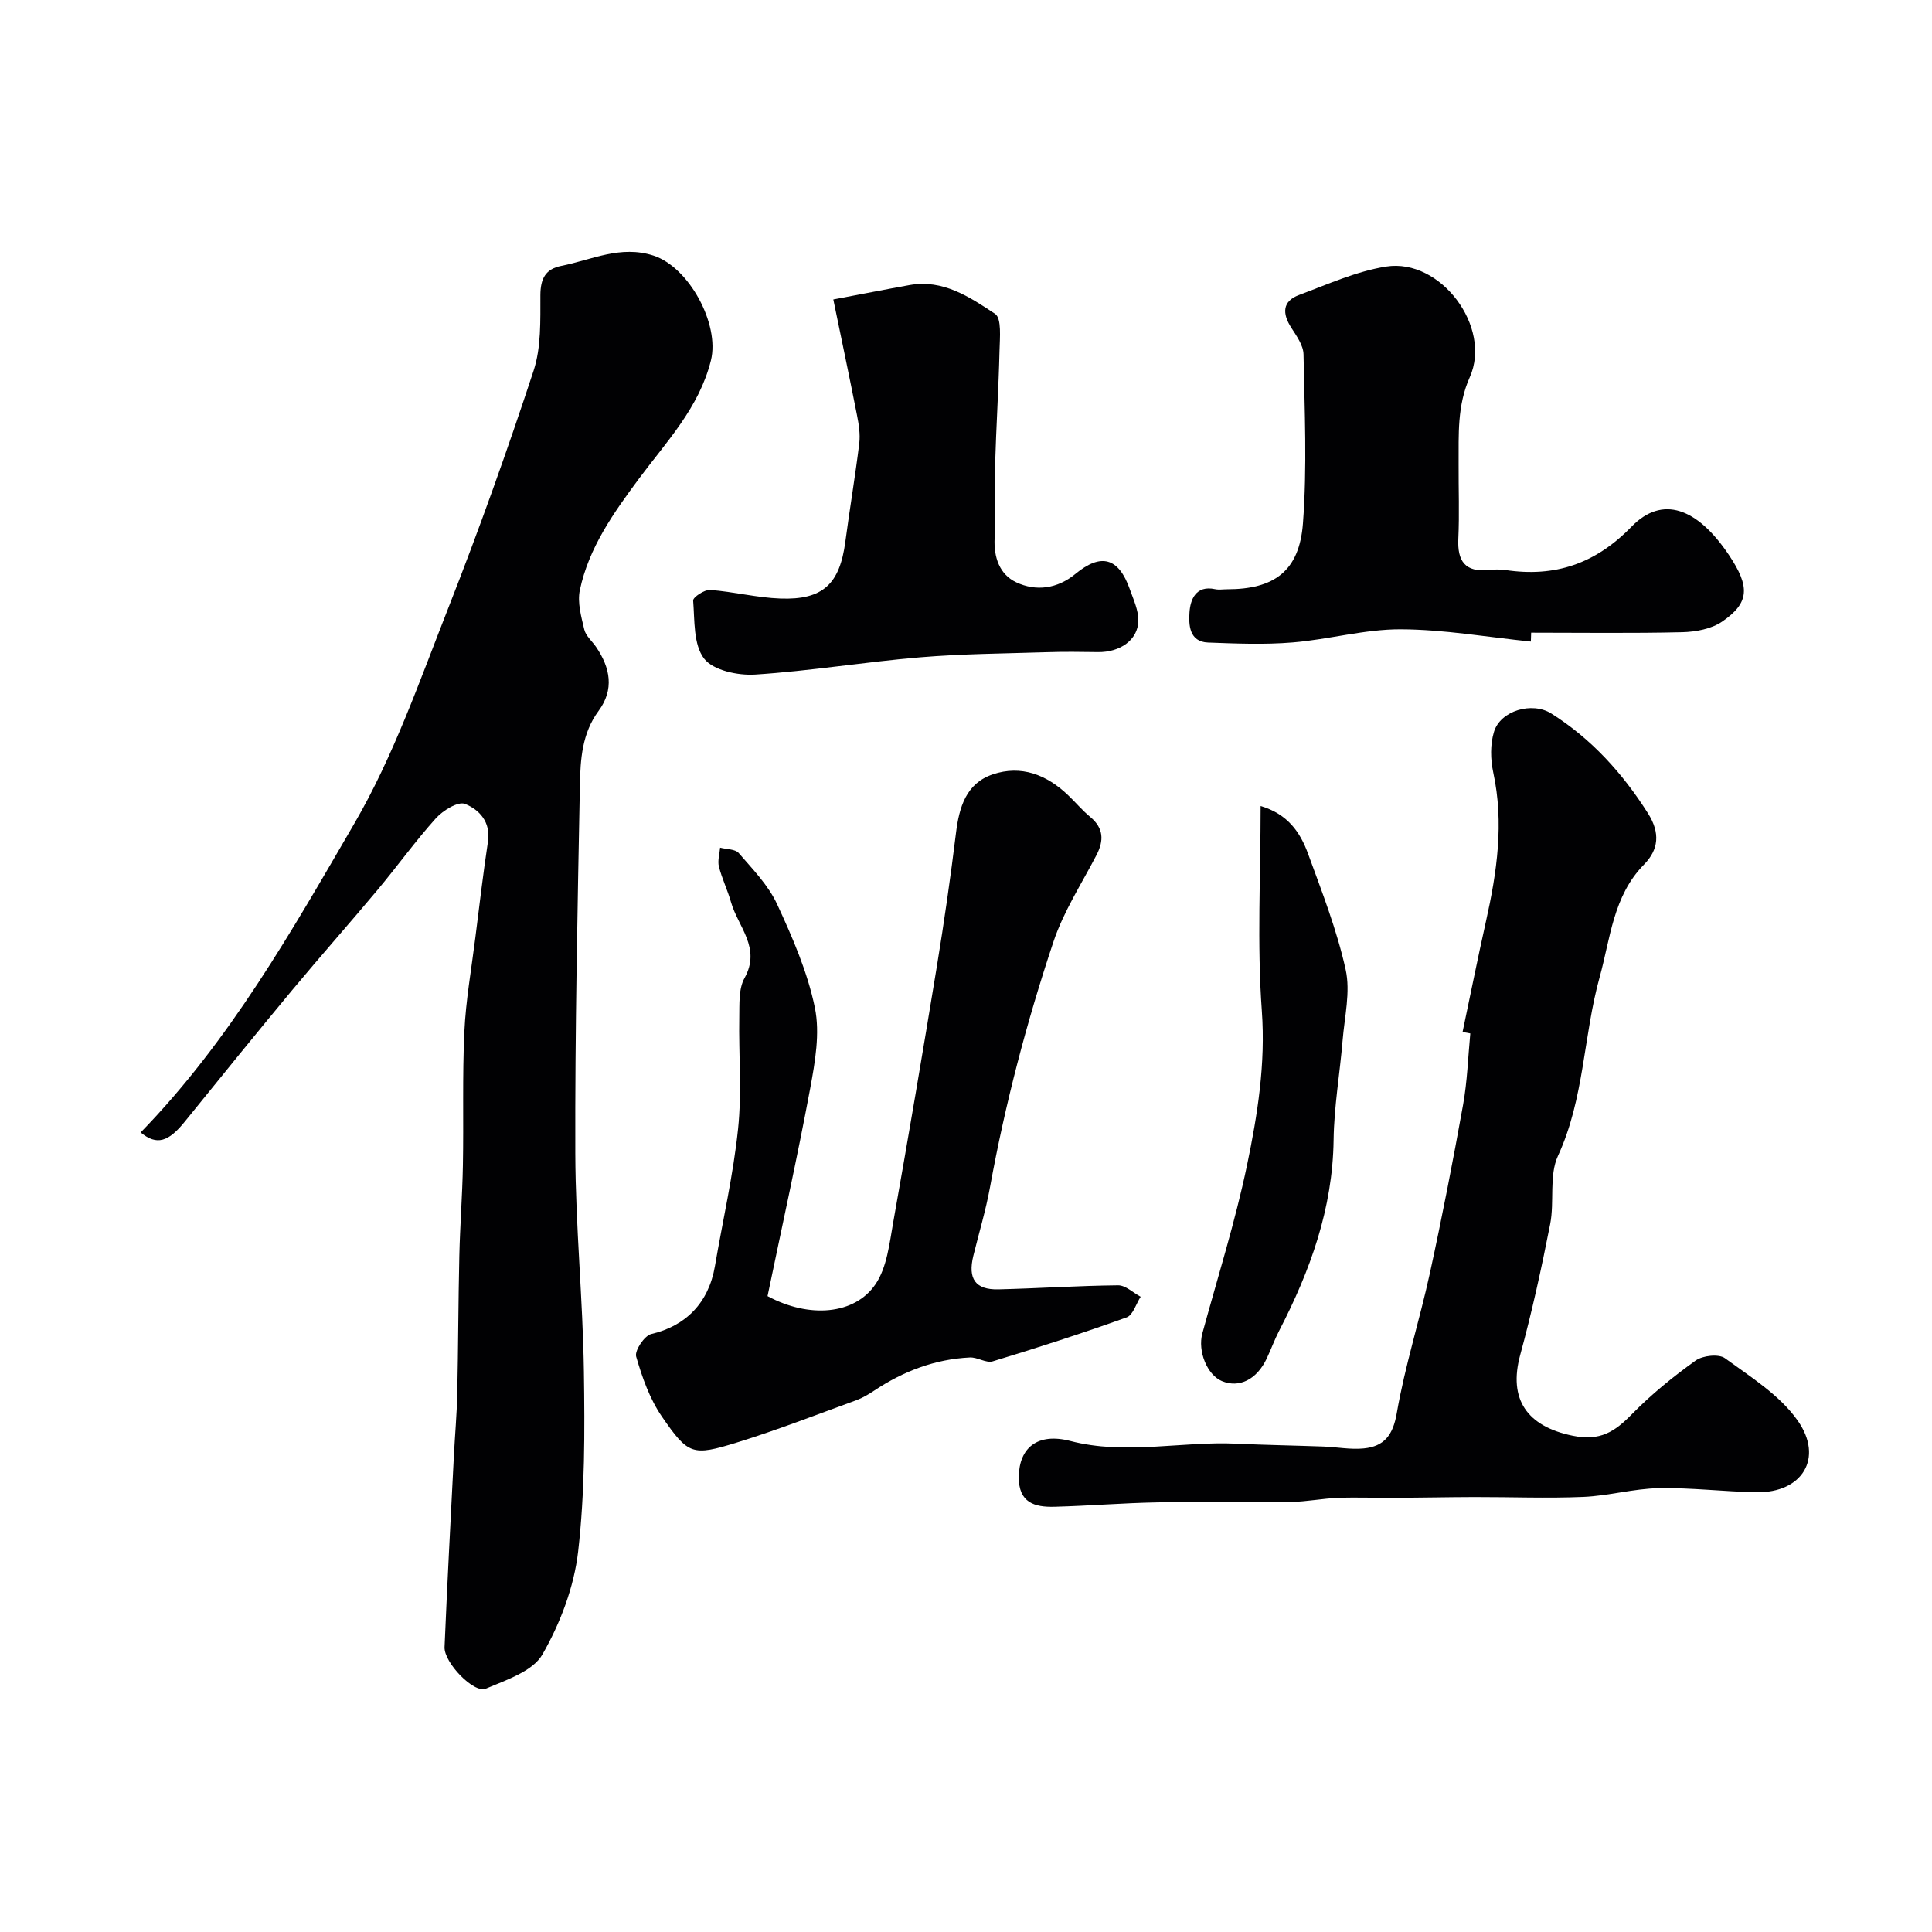
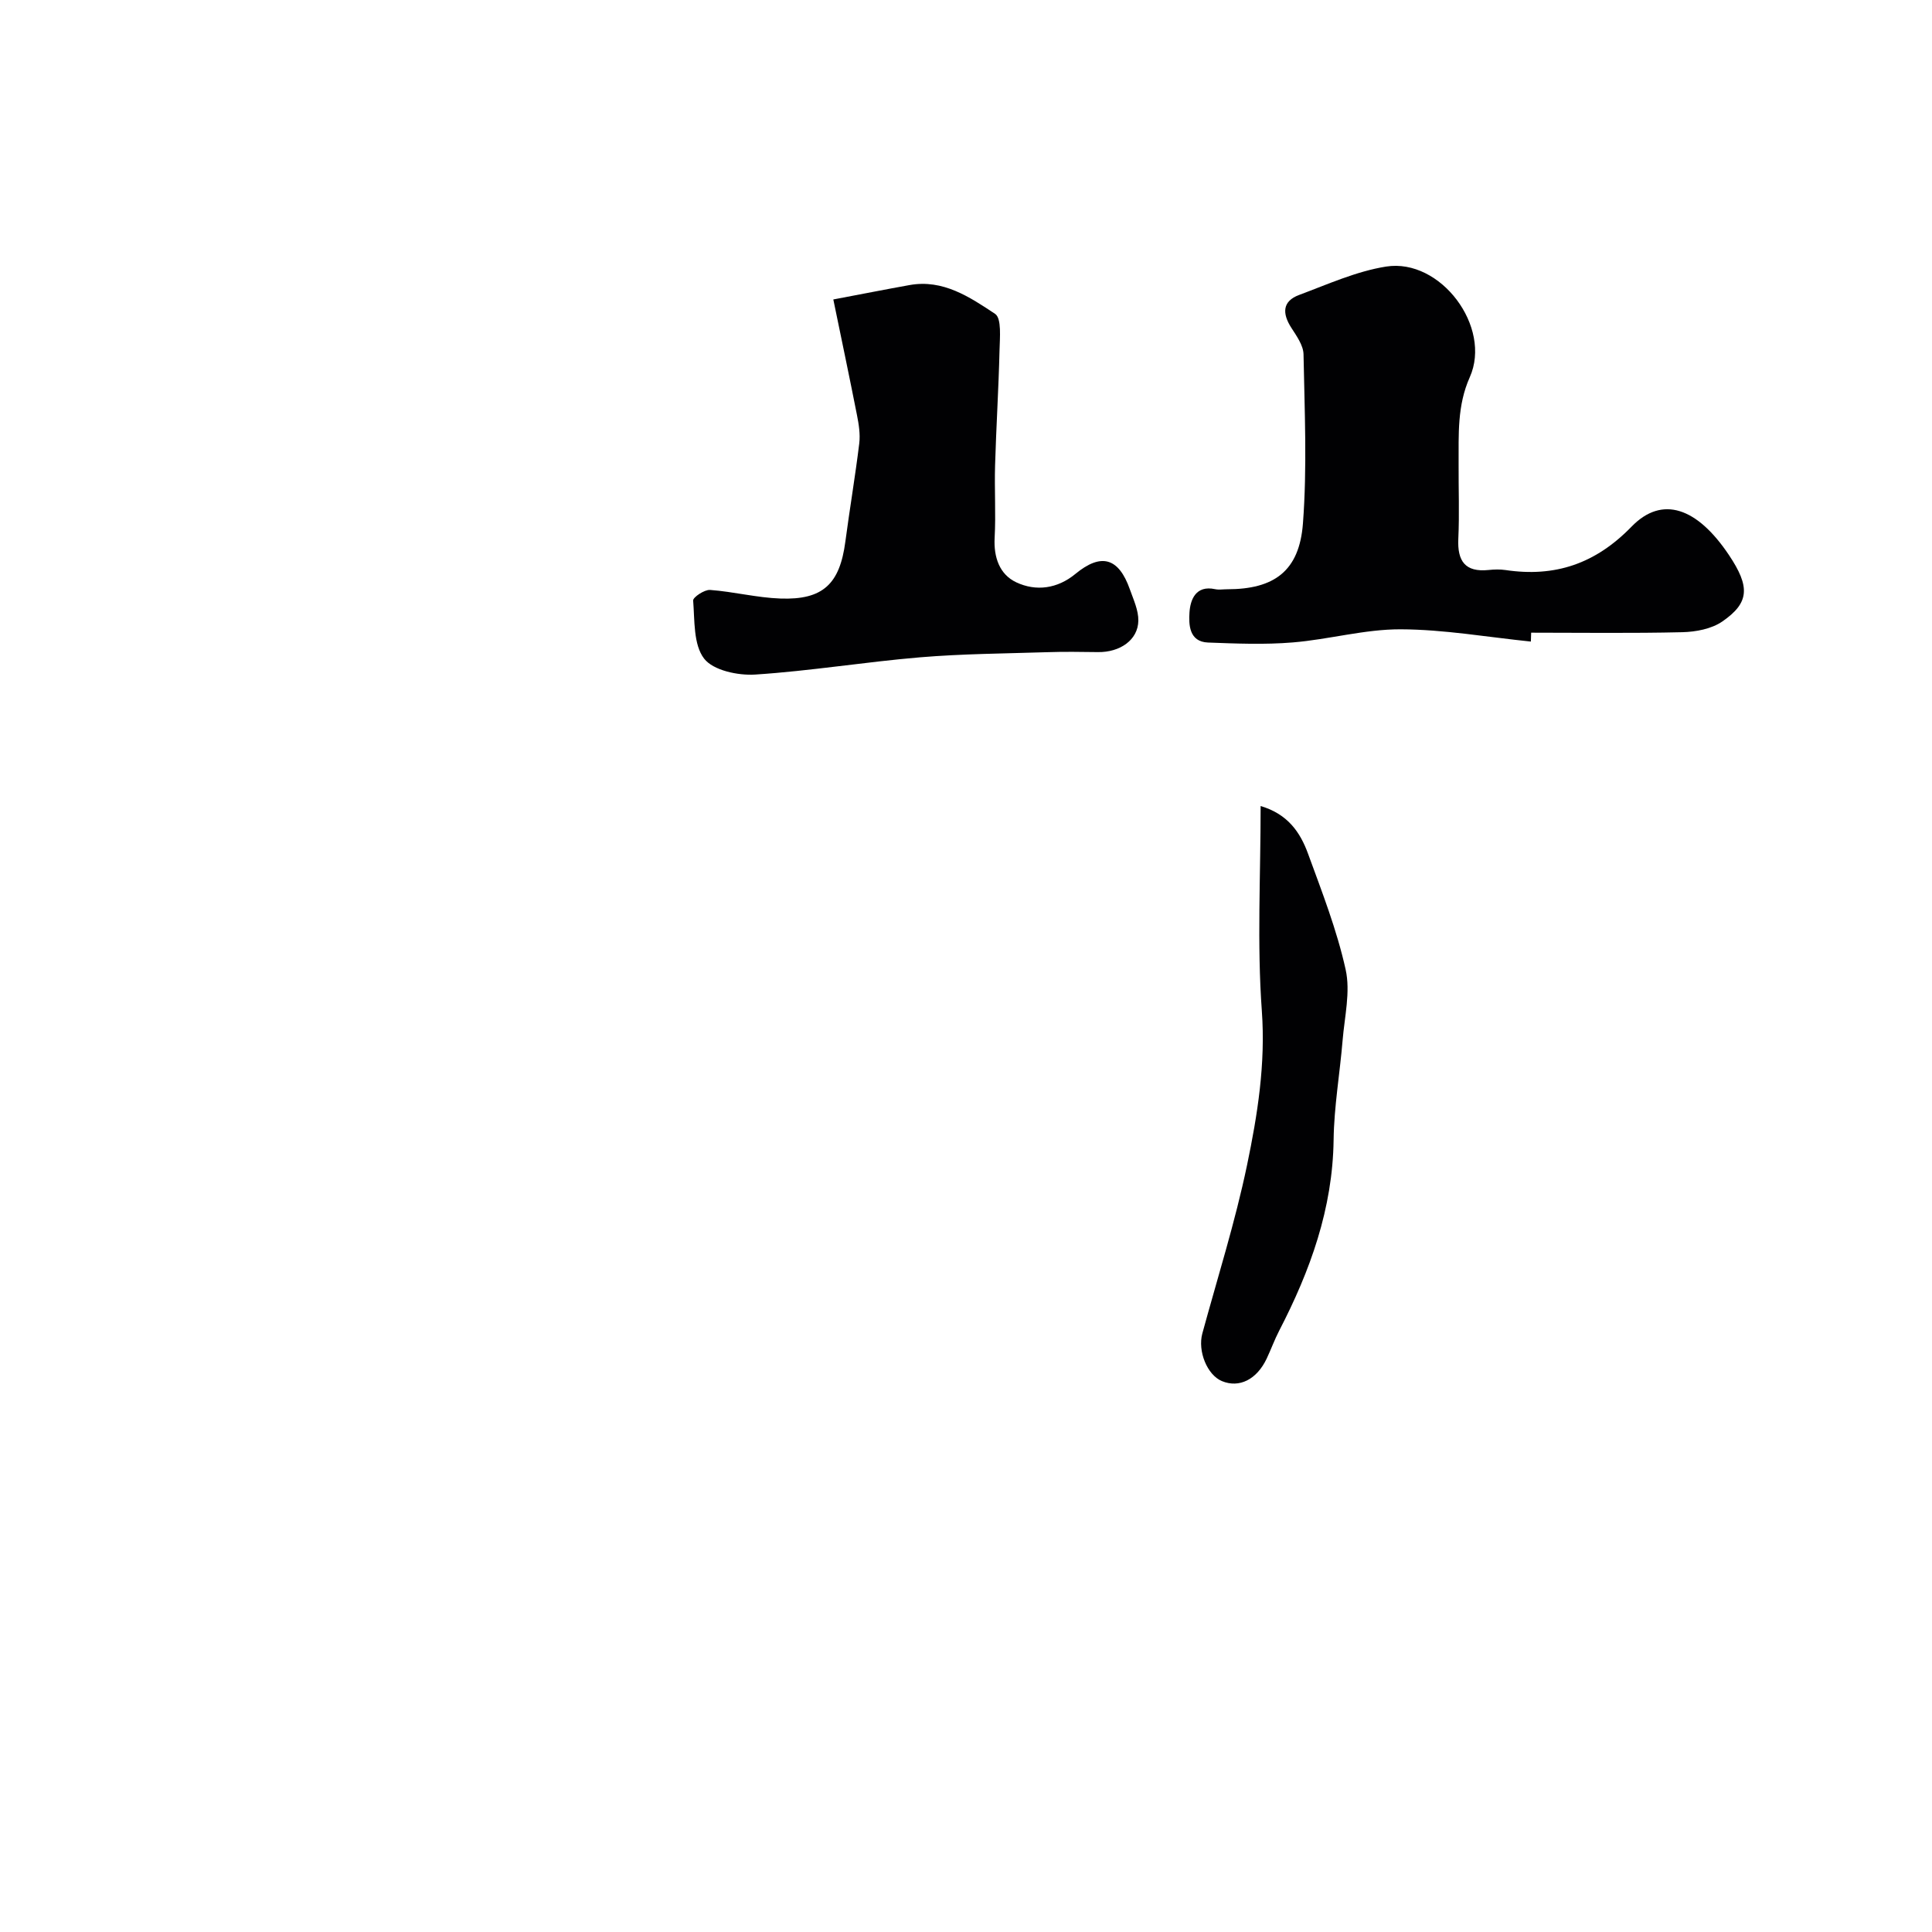
<svg xmlns="http://www.w3.org/2000/svg" enable-background="new 0 0 400 400" viewBox="0 0 400 400">
  <g fill="#010103">
-     <path d="m29.12 234.46c18.47-19 31.27-41.66 44.25-63.97 8.13-13.98 13.54-29.6 19.5-44.75 6.34-16.14 12.18-32.51 17.6-48.98 1.6-4.86 1.39-10.42 1.41-15.66.02-3.39 1.04-5.4 4.32-6.05 6.29-1.24 12.26-4.35 19.1-2.13 7.36 2.4 13.75 14.2 11.89 21.7-2.44 9.8-9.19 16.8-14.89 24.47-5.28 7.11-10.39 14.29-12.25 23.09-.54 2.55.29 5.5.92 8.16.32 1.33 1.63 2.41 2.46 3.63 2.93 4.31 3.78 8.78.49 13.23-3.43 4.64-3.76 10.06-3.86 15.38-.48 25.42-1.03 50.85-.95 76.27.05 15.03 1.56 30.06 1.78 45.09.18 12.42.22 24.95-1.19 37.25-.84 7.36-3.7 14.89-7.4 21.35-2 3.49-7.49 5.28-11.72 7.08-2.46 1.04-8.67-5.4-8.54-8.6.55-13.2 1.26-26.4 1.93-39.59.22-4.28.61-8.56.7-12.85.21-9.51.21-19.03.43-28.55.14-6.27.63-12.54.74-18.81.17-9.19-.13-18.4.3-27.58.3-6.51 1.46-12.99 2.27-19.47.84-6.65 1.62-13.31 2.62-19.94.61-4.06-1.82-6.62-4.76-7.79-1.42-.57-4.54 1.34-5.99 2.94-4.27 4.74-8 9.95-12.1 14.85-5.85 7-11.92 13.83-17.75 20.84-7.44 8.95-14.77 18-22.09 27.05-3.46 4.33-5.89 5.09-9.22 2.34z" />
-     <path d="m302.81 213.66c1.61-7.63 3.14-15.28 4.84-22.89 2.28-10.2 3.77-20.39 1.51-30.85-.58-2.69-.64-5.82.16-8.42 1.34-4.38 7.88-6.28 11.85-3.78 8.33 5.26 14.74 12.34 20.02 20.66 2.59 4.09 2.21 7.54-.82 10.62-6.4 6.51-6.96 15.32-9.18 23.31-3.38 12.17-3.16 25.15-8.63 37-1.88 4.07-.7 9.46-1.61 14.11-1.78 9.08-3.76 18.15-6.2 27.08-2.53 9.28 1.47 14.83 10.83 16.75 5.74 1.18 8.75-.84 12.3-4.47 4.01-4.09 8.52-7.75 13.18-11.09 1.47-1.05 4.79-1.42 6.08-.48 5.35 3.9 11.36 7.65 15.05 12.91 5.47 7.78.9 14.99-8.5 14.83-6.77-.11-13.53-.97-20.29-.84-5.2.1-10.37 1.59-15.58 1.81-7.51.32-15.05.01-22.58.03-5.53.01-11.05.14-16.58.17-3.87.02-7.74-.15-11.6 0-3.27.12-6.52.79-9.79.84-9.22.12-18.44-.08-27.65.09-7.1.13-14.19.72-21.29.91-4.12.11-7.45-.82-7.4-6.18.06-6.03 3.88-9.2 10.66-7.44 11.49 2.98 22.96.02 34.42.56 5.99.28 11.98.37 17.97.59 2.8.1 5.63.67 8.38.39 4.2-.42 6.04-2.71 6.83-7.31 1.68-9.74 4.73-19.24 6.84-28.92 2.53-11.6 4.79-23.26 6.89-34.95.87-4.85 1.02-9.82 1.49-14.74-.52-.09-1.06-.2-1.6-.3z" />
-     <path d="m158.91 268.35c8.63 4.65 18.06 3.86 22.35-2.46 2.39-3.51 2.89-8.46 3.68-12.87 3.14-17.65 6.14-35.33 9.04-53.02 1.5-9.16 2.82-18.35 3.95-27.56.66-5.36 2.12-10.27 7.62-12.12 5.87-1.98 11.13.07 15.54 4.27 1.57 1.49 2.97 3.18 4.63 4.55 2.79 2.32 2.86 4.88 1.29 7.9-3.07 5.93-6.81 11.66-8.9 17.93-5.55 16.61-10 33.56-13.14 50.83-.87 4.79-2.29 9.47-3.45 14.2-1.17 4.76.42 7.06 5.18 6.95 8.27-.2 16.52-.76 24.79-.84 1.55-.01 3.11 1.54 4.67 2.37-.95 1.47-1.59 3.8-2.9 4.27-9.15 3.28-18.41 6.28-27.72 9.1-1.37.42-3.17-.88-4.74-.8-7.24.35-13.79 2.86-19.8 6.86-1.16.77-2.4 1.51-3.7 1.99-8.23 2.99-16.41 6.19-24.77 8.77-9.17 2.82-10.01 2.57-15.48-5.36-2.53-3.67-4.1-8.13-5.34-12.45-.35-1.22 1.71-4.33 3.12-4.66 7.12-1.66 11.89-6.43 13.19-14.06 1.62-9.48 3.8-18.89 4.79-28.43.8-7.61.11-15.36.25-23.05.05-2.76-.16-5.93 1.09-8.17 3.48-6.25-1.35-10.6-2.8-15.7-.71-2.5-1.87-4.87-2.51-7.38-.3-1.21.15-2.6.25-3.91 1.32.35 3.13.27 3.86 1.12 2.87 3.33 6.1 6.63 7.92 10.54 3.2 6.91 6.32 14.07 7.84 21.47 1.09 5.3.04 11.24-.97 16.73-2.68 14.36-5.85 28.63-8.83 42.99z" />
    <path d="m316.95 132.83c-8.99-.92-17.98-2.51-26.98-2.54-7.44-.02-14.86 2.11-22.33 2.72-5.81.48-11.69.24-17.53.02-3.96-.15-4-3.79-3.84-6.24.17-2.59 1.28-5.68 5.3-4.81.8.17 1.66.02 2.49.02 9.73 0 14.95-3.74 15.7-13.63.88-11.61.34-23.34.12-35.02-.04-1.86-1.45-3.81-2.54-5.51-1.88-2.94-1.87-5.47 1.62-6.77 5.93-2.21 11.85-4.9 18.02-5.88 11.28-1.78 21.96 12.52 17.32 22.91-2.63 5.89-2.28 11.87-2.31 17.94-.03 5.16.18 10.34-.06 15.49-.22 4.63 1.4 6.98 6.27 6.48 1.15-.12 2.35-.16 3.49.01 10.28 1.53 18.64-1.3 26.11-8.99 6.34-6.53 13.59-3.94 20.17 5.9 4.37 6.54 4.27 9.85-1.38 13.74-2.23 1.54-5.47 2.15-8.28 2.22-10.43.25-20.87.1-31.3.1-.01.62-.03 1.23-.06 1.84z" />
    <path d="m172.53 62c5.67-1.07 10.72-2.07 15.78-2.98 6.95-1.25 12.47 2.49 17.71 5.96 1.39.92.98 4.99.92 7.6-.19 7.93-.69 15.84-.92 23.77-.15 4.99.18 10-.09 14.98-.22 4.06 1.02 7.6 4.47 9.23 4.1 1.93 8.53 1.33 12.24-1.73 5.32-4.39 8.96-3.41 11.29 3.2.75 2.12 1.79 4.33 1.75 6.48-.06 3.98-3.79 6.57-8.38 6.5-3.52-.05-7.04-.1-10.55.02-8.76.28-17.54.33-26.26 1.06-11.4.96-22.73 2.83-34.13 3.57-3.57.23-8.7-.86-10.58-3.3-2.24-2.91-1.94-7.9-2.27-12.03-.05-.67 2.34-2.28 3.51-2.19 4.87.36 9.69 1.61 14.55 1.78 8.82.32 12.29-3.01 13.45-11.77.9-6.79 2.05-13.55 2.88-20.35.23-1.91-.09-3.94-.47-5.85-1.53-7.77-3.16-15.5-4.9-23.95z" />
-     <path d="m261 166.88c5.66 1.67 8.21 5.49 9.8 9.83 2.89 7.91 5.99 15.84 7.8 24.02 1.03 4.63-.23 9.79-.63 14.69-.57 6.86-1.77 13.7-1.86 20.57-.19 14.25-4.84 27.09-11.26 39.5-.97 1.87-1.69 3.87-2.59 5.78-2.06 4.36-5.69 6.16-9.28 4.67-3.06-1.28-5.04-6.21-4.05-9.86 3.16-11.59 6.8-23.08 9.25-34.82 2.18-10.46 3.86-20.97 3.07-31.96-1.01-13.88-.25-27.9-.25-42.42z" />
+     <path d="m261 166.88c5.66 1.67 8.21 5.49 9.8 9.83 2.89 7.91 5.99 15.84 7.8 24.02 1.03 4.63-.23 9.79-.63 14.69-.57 6.86-1.77 13.7-1.86 20.57-.19 14.25-4.84 27.09-11.26 39.5-.97 1.87-1.69 3.87-2.59 5.78-2.06 4.36-5.69 6.16-9.28 4.67-3.06-1.28-5.04-6.21-4.05-9.86 3.16-11.59 6.8-23.08 9.25-34.82 2.18-10.46 3.86-20.97 3.07-31.96-1.01-13.88-.25-27.9-.25-42.42" />
  </g>
</svg>